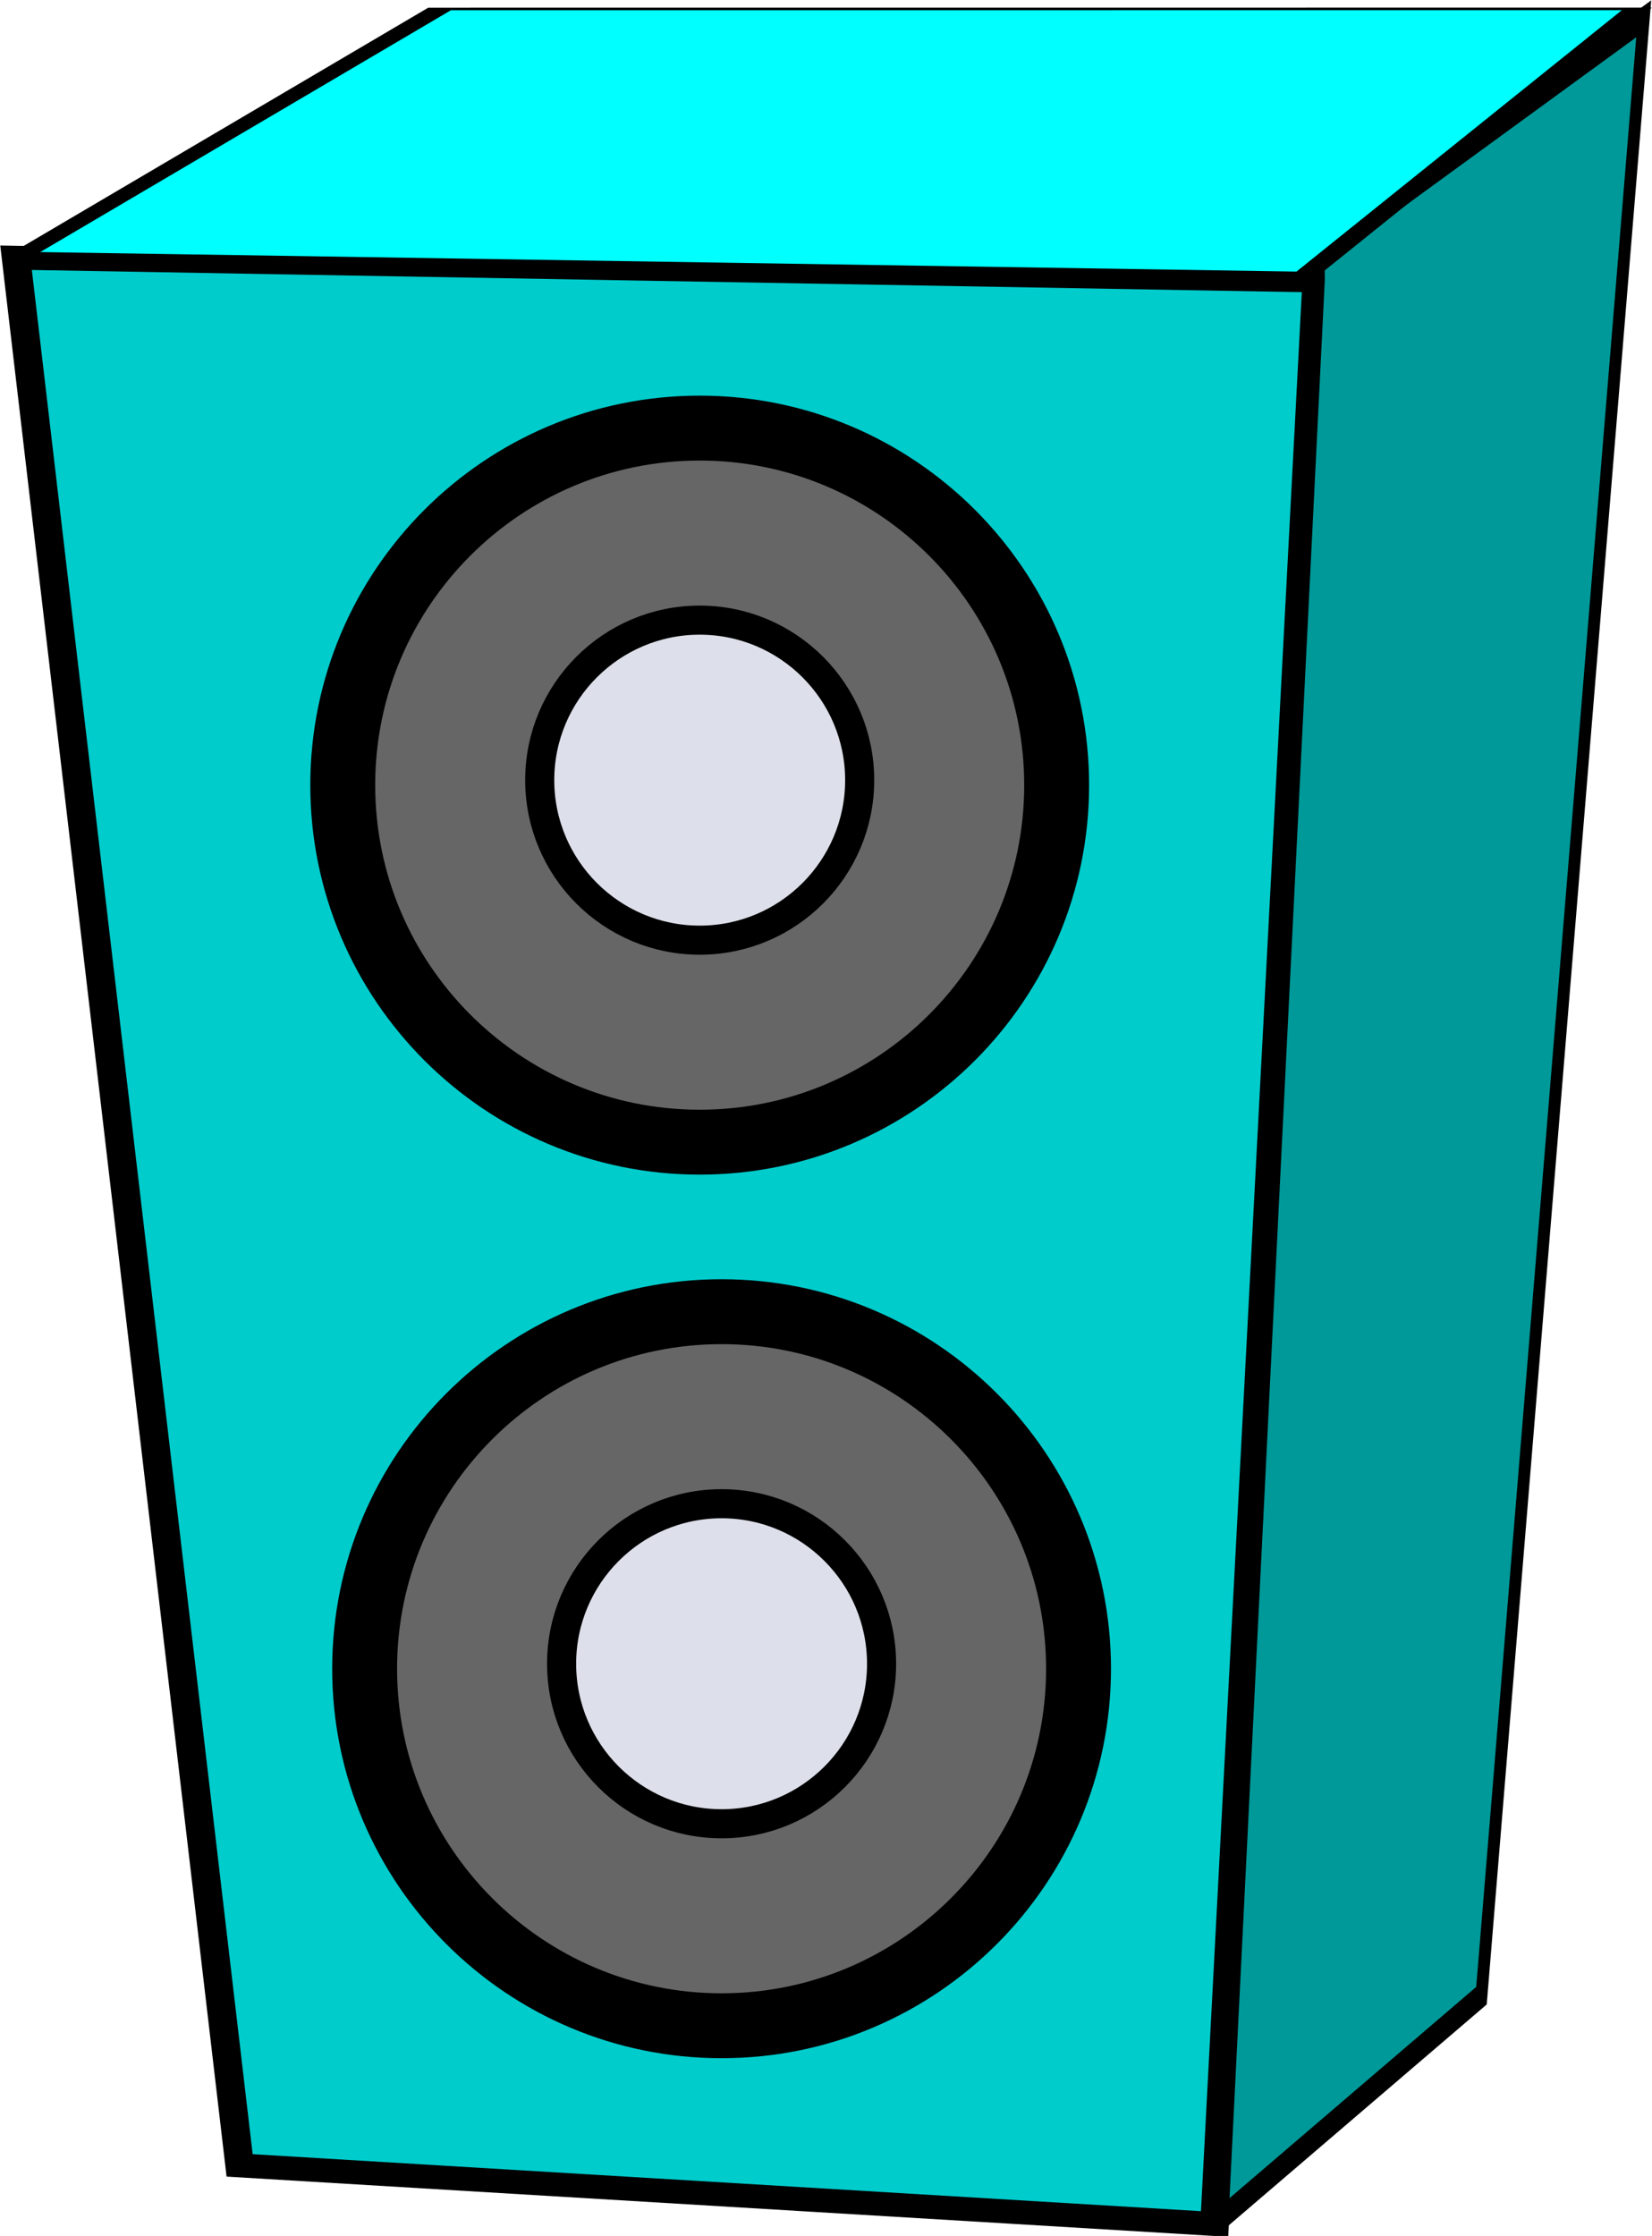
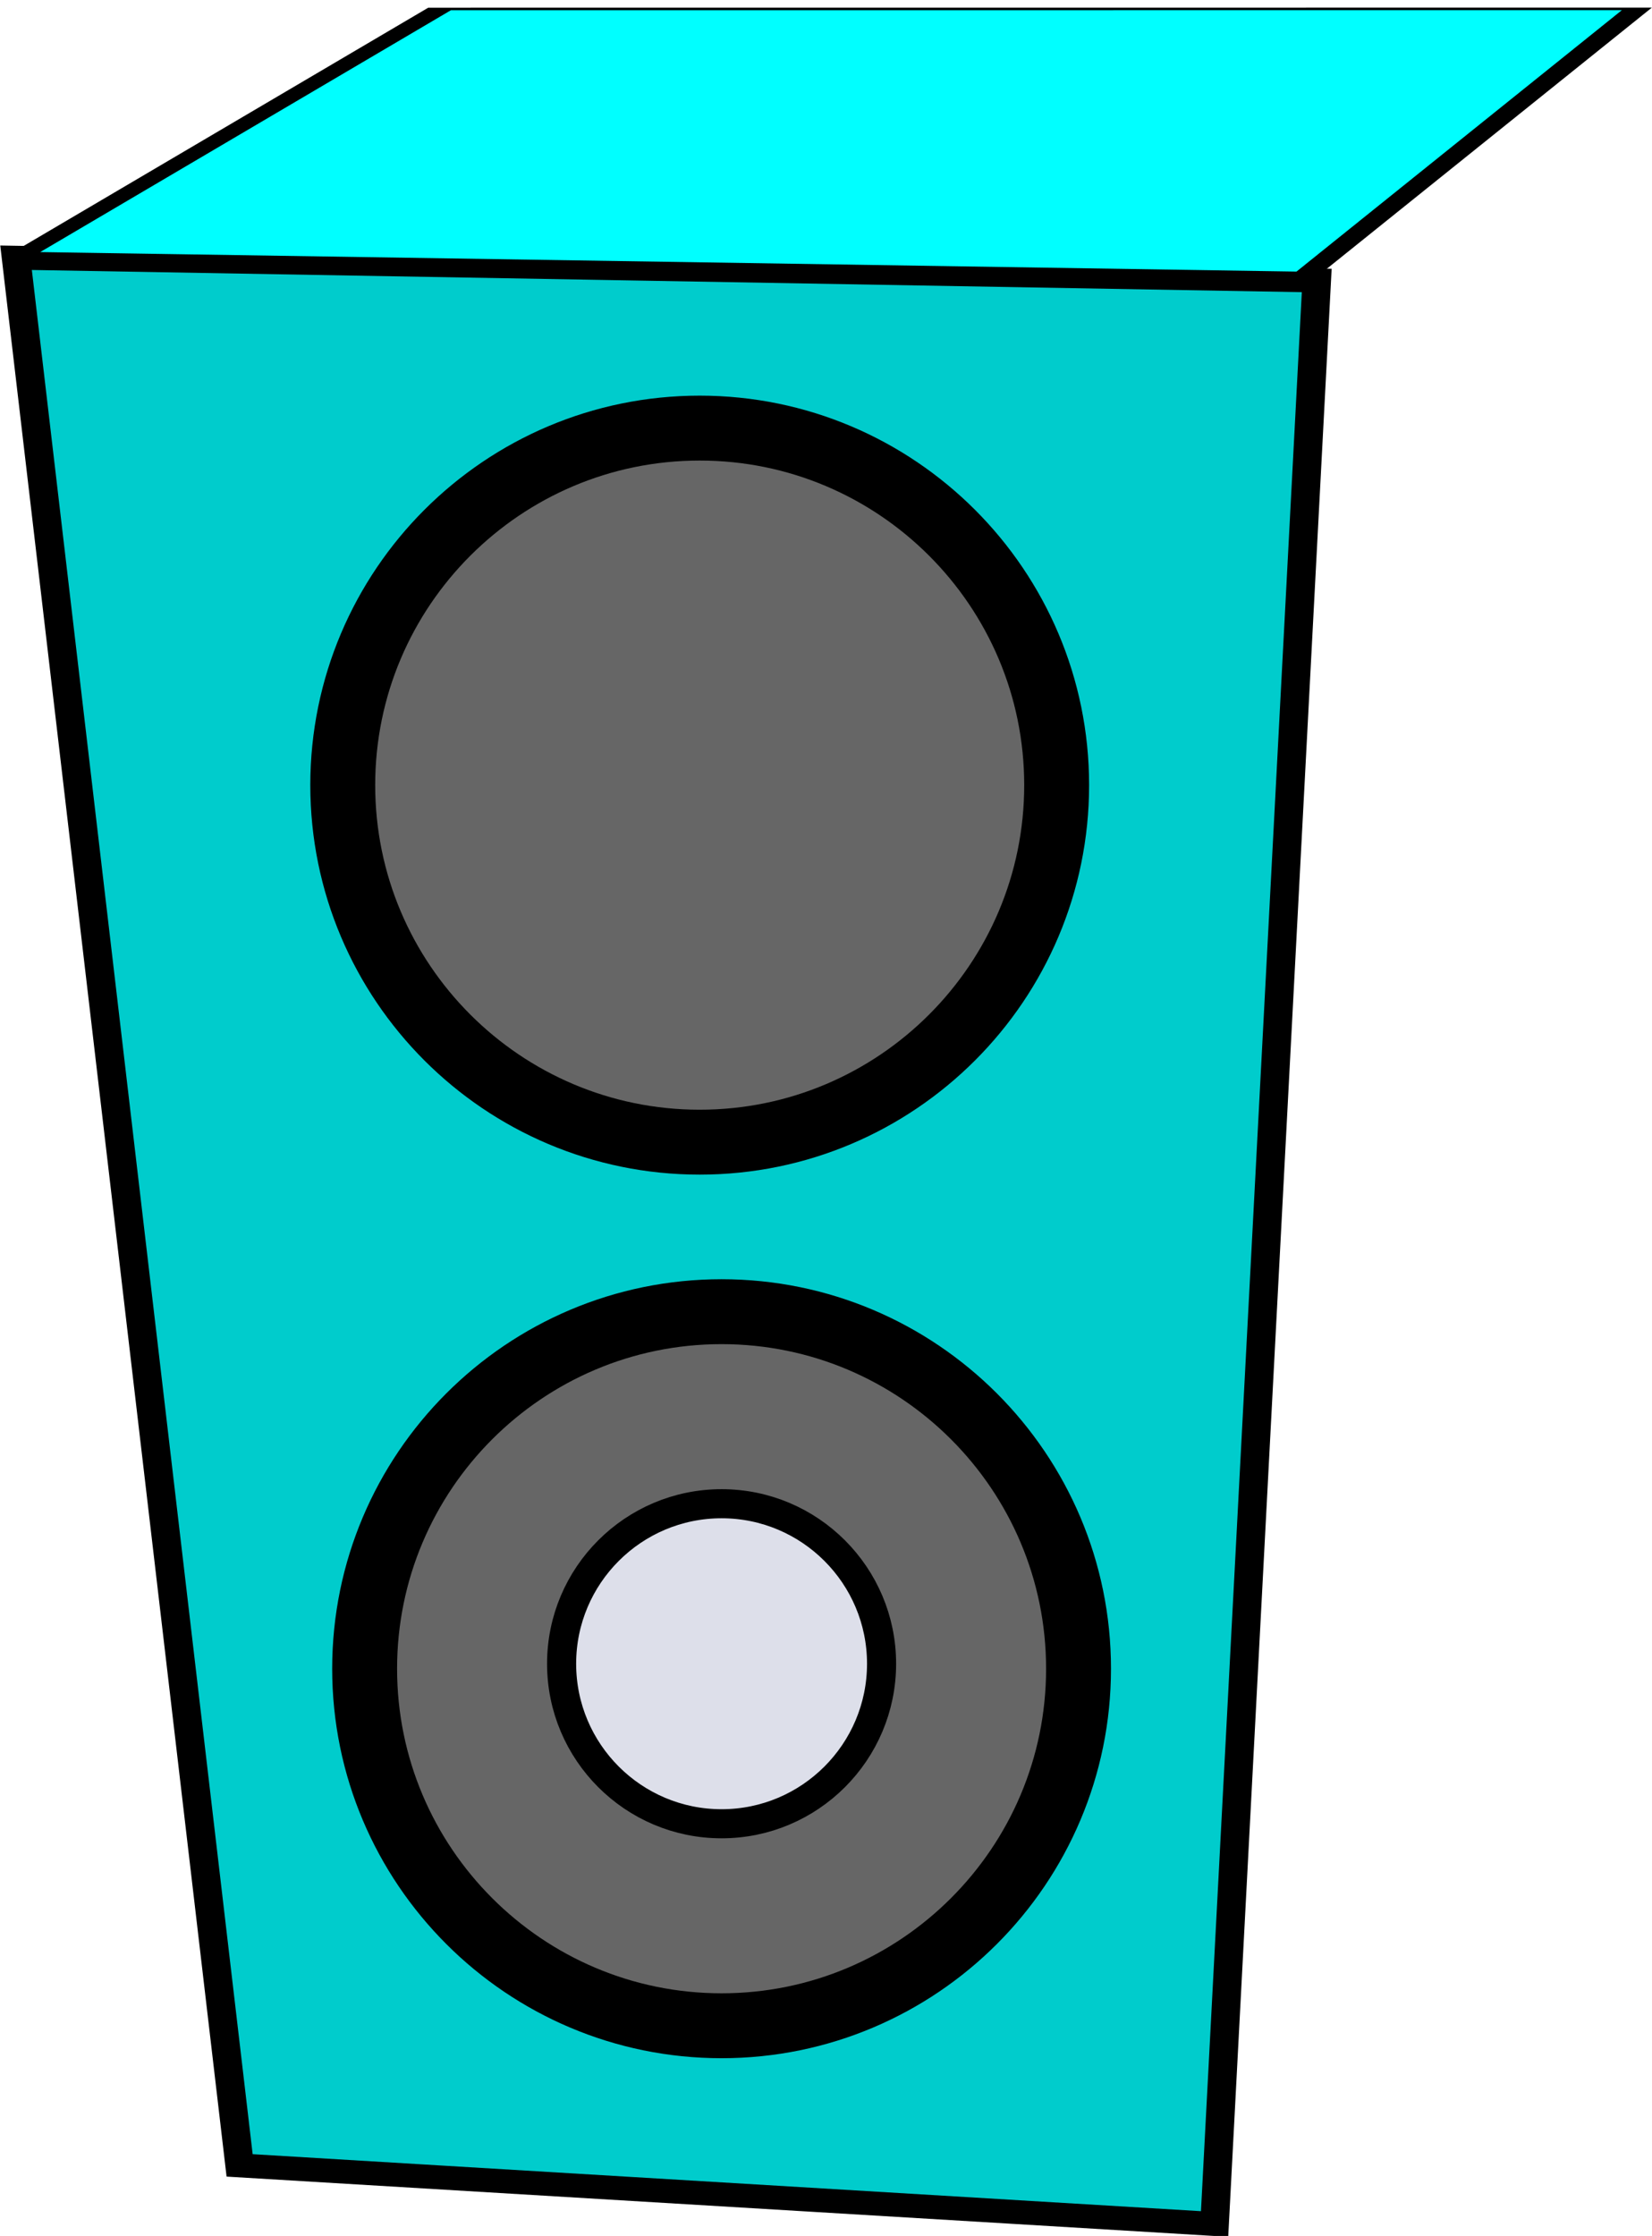
<svg xmlns="http://www.w3.org/2000/svg" xmlns:ns1="http://sodipodi.sourceforge.net/DTD/sodipodi-0.dtd" xmlns:ns2="http://www.inkscape.org/namespaces/inkscape" version="1.1" width="83.032" height="112.357" viewBox="-1 -1 83.032 112.357" id="svg18" ns1:docname="speaker.svg" ns2:version="0.92.2 5c3e80d, 2017-08-06">
  <defs id="defs22" />
  <ns1:namedview pagecolor="#ffffff" bordercolor="#666666" borderopacity="1" objecttolerance="10" gridtolerance="10" guidetolerance="10" ns2:pageopacity="0" ns2:pageshadow="2" ns2:window-width="640" ns2:window-height="480" id="namedview20" showgrid="false" fit-margin-top="0" fit-margin-left="0" fit-margin-right="0" fit-margin-bottom="0" ns2:zoom="1.2102564" ns2:cx="126.05251" ns2:cy="15.914769" ns2:window-x="-2" ns2:window-y="-2" ns2:window-maximized="0" ns2:current-layer="svg18" />
  <g id="ID0.6455738404765725" transform="translate(-188.947,-102.058)">
    <path id="ID0.1406416855752468" d="m 49.1,89.45 91.05,1.9 -7.15,162.5 -68.25,-4.9 z" transform="matrix(0.718,0,0,0.601,153.5,60.25)" ns2:connector-curvature="0" style="fill:#00cccc;stroke:#000000;stroke-width:2;stroke-linecap:round" />
-     <path id="path3" d="m 56.5,88.35 55.2,-19.3 -27.55,161 L 40.2,248.1 56.55,90.25 Z" transform="matrix(0.296,0,0,0.617,237.5,59.4)" ns2:connector-curvature="0" style="fill:#009999;stroke:#000000;stroke-width:2;stroke-linecap:round" />
    <g id="ID0.8624390144832432" transform="translate(187,101)">
      <path id="ID0.6190396044403315" d="m 282.5,235 c 1.517,0 2.892,0.616 3.888,1.612 0.996,0.996 1.612,2.371 1.612,3.888 0,1.517 -0.616,2.892 -1.612,3.888 -0.996,0.996 -2.371,1.612 -3.888,1.612 -1.517,0 -2.892,-0.616 -3.888,-1.612 -0.996,-0.996 -1.612,-2.371 -1.612,-3.888 0,-1.517 0.616,-2.892 1.612,-3.888 0.996,-0.996 2.371,-1.612 3.888,-1.612 z" transform="matrix(3.262,0,0,3.262,-884.3,-700.6)" ns2:connector-curvature="0" style="fill:#666666;stroke:#000000;stroke-width:1" />
      <path id="path6" d="m 282.5,235 c 1.517,0 2.892,0.616 3.888,1.612 0.996,0.996 1.612,2.371 1.612,3.888 0,1.517 -0.616,2.892 -1.612,3.888 -0.996,0.996 -2.371,1.612 -3.888,1.612 -1.517,0 -2.892,-0.616 -3.888,-1.612 -0.996,-0.996 -1.612,-2.371 -1.612,-3.888 0,-1.517 0.616,-2.892 1.612,-3.888 0.996,-0.996 2.371,-1.612 3.888,-1.612 z" transform="matrix(1.462,0,0,1.462,-375.8,-267.95)" ns2:connector-curvature="0" style="fill:#dddfea;stroke:#000000;stroke-width:1" />
    </g>
    <path id="path9" d="m 60.3,49.35 89.95,-0.05 -24.7,207.4 -96.4,-15.65 z" transform="matrix(0.669,0,0,0.064,169.7,98.35)" ns2:connector-curvature="0" style="fill:#00ffff;stroke:#000000;stroke-width:2;stroke-linecap:round" />
    <g id="g15" transform="translate(187,101)">
      <path id="path11" d="m 282.5,235 c 1.517,0 2.892,0.616 3.888,1.612 0.996,0.996 1.612,2.371 1.612,3.888 0,1.517 -0.616,2.892 -1.612,3.888 -0.996,0.996 -2.371,1.612 -3.888,1.612 -1.517,0 -2.892,-0.616 -3.888,-1.612 -0.996,-0.996 -1.612,-2.371 -1.612,-3.888 0,-1.517 0.616,-2.892 1.612,-3.888 0.996,-0.996 2.371,-1.612 3.888,-1.612 z" transform="matrix(3.262,0,0,3.262,-885.4,-745)" ns2:connector-curvature="0" style="fill:#666666;stroke:#000000;stroke-width:1" />
-       <path id="path13" d="m 282.5,235 c 1.517,0 2.892,0.616 3.888,1.612 0.996,0.996 1.612,2.371 1.612,3.888 0,1.517 -0.616,2.892 -1.612,3.888 -0.996,0.996 -2.371,1.612 -3.888,1.612 -1.517,0 -2.892,-0.616 -3.888,-1.612 -0.996,-0.996 -1.612,-2.371 -1.612,-3.888 0,-1.517 0.616,-2.892 1.612,-3.888 0.996,-0.996 2.371,-1.612 3.888,-1.612 z" transform="matrix(1.462,0,0,1.462,-376.9,-312.35)" ns2:connector-curvature="0" style="fill:#dddfea;stroke:#000000;stroke-width:1" />
    </g>
  </g>
</svg>